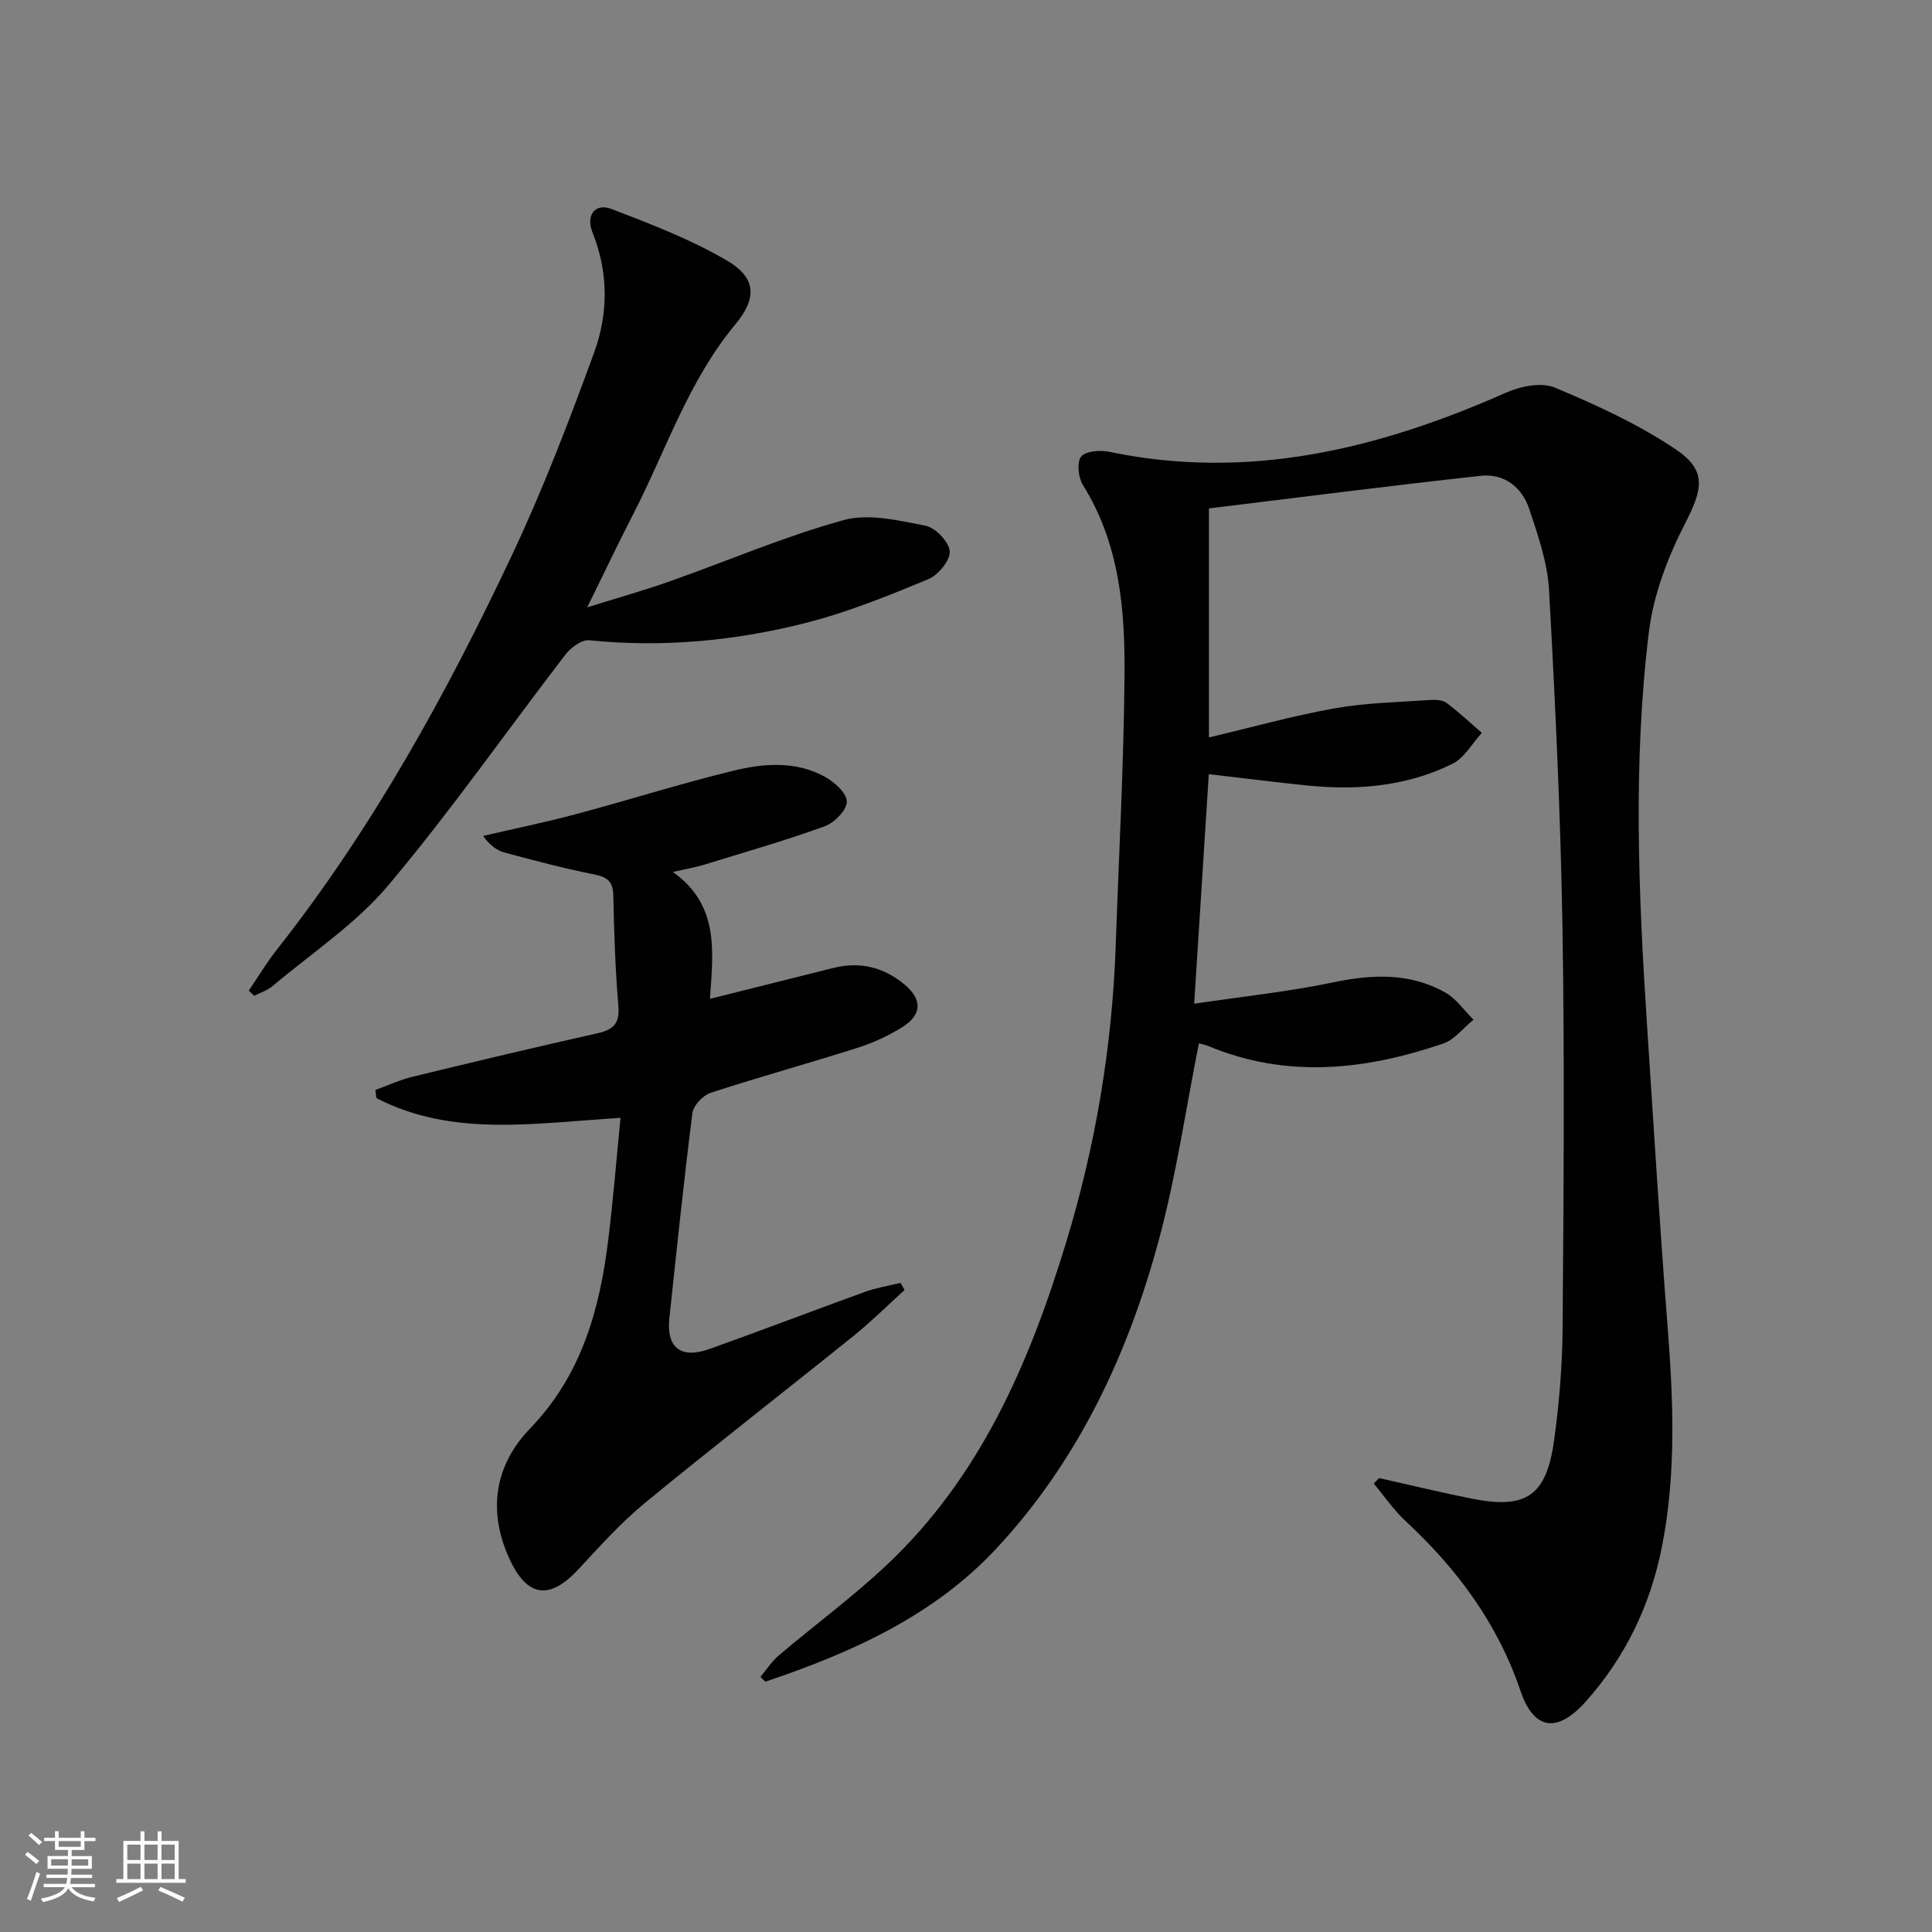
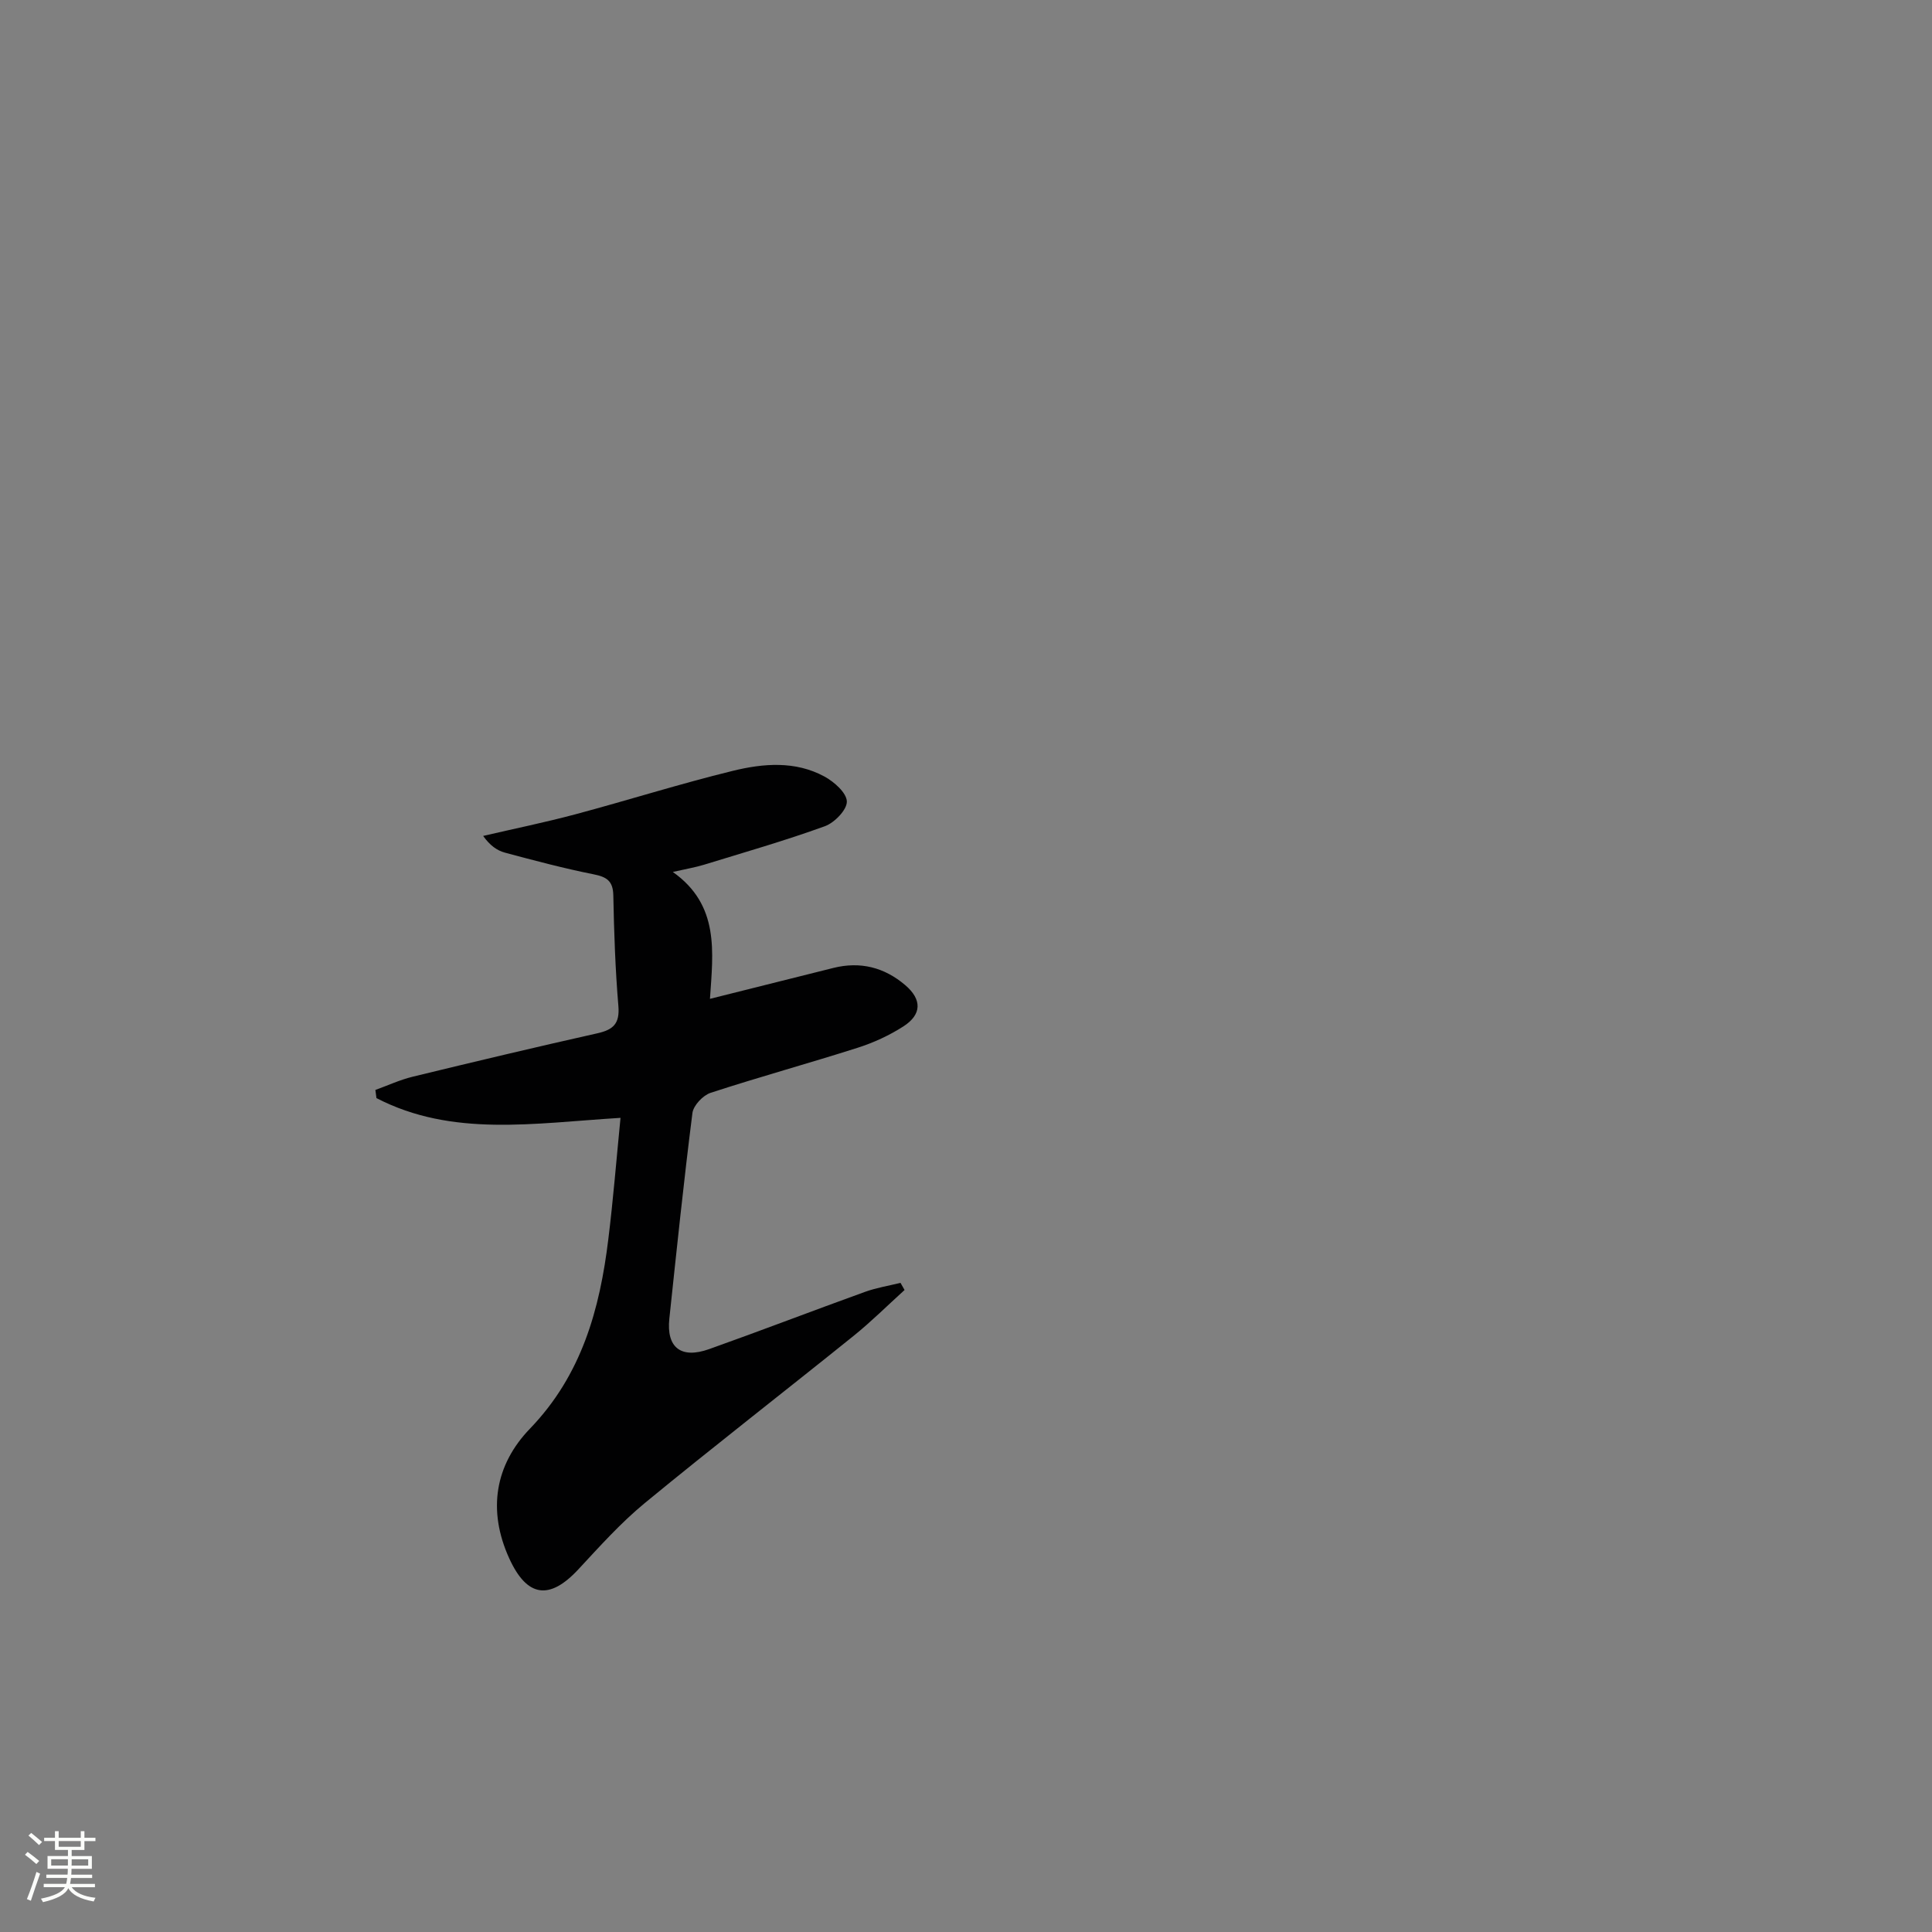
<svg xmlns="http://www.w3.org/2000/svg" enable-background="new 0 0 400 400" viewBox="0 0 400 400">
  <rect x="0" y="0" width="400" height="400" fill="#808080" stroke="none" />
  <path d="m5.17 384 .55-.58c.85.61 1.65 1.24 2.4 1.87l-.59.64c-.83-.73-1.62-1.38-2.36-1.93m1.22 9.53-.82-.34c.71-1.76 1.37-3.64 1.98-5.63.24.13.5.25.76.36-.6 1.67-1.24 3.54-1.92 5.61m-.5-13.5.57-.54c.56.44 1.31 1.06 2.26 1.87l-.64.64c-.68-.66-1.41-1.32-2.19-1.97m3.25.46h2.24v-1.36h.77v1.36h4.57v-1.36h.76v1.36h2.28v.69h-2.28v1.84h-2.64v1.26h4.18v2.64h-4.21c0 .45-.02.86-.05 1.21h4.32v.69h-4.38c-.04.34-.1.75-.19 1.22h5.15v.69h-4.82c.87 1.19 2.51 1.92 4.93 2.19-.17.31-.3.57-.37.76-2.77-.49-4.52-1.41-5.26-2.76-.56 1.26-2.3 2.23-5.24 2.9-.12-.24-.26-.48-.43-.72 2.73-.55 4.38-1.34 4.96-2.38h-4.38v-.69h4.65c.1-.38.17-.79.21-1.22h-4.32v-.69h4.4c.03-.34.05-.75.05-1.21h-4.2v-2.64h4.23v-1.26h-2.69v-1.84h-2.24zm1.46 4.46v1.29h3.45c.01-.4.02-.57.01-.53v-.32-.45h-3.46zm1.55-2.59h4.57v-1.19h-4.57zm6.11 2.59h-3.42v.77c-.01.19-.01.37-.02.53h3.44z" fill="#fbfcfa" />
-   <path d="m32.63 379.16h.82v1.98h3.54v7.89h1.46v.78h-14.37v-.78h1.46v-7.89h3.55v-1.98h.82v1.98h2.73v-1.98zm-3.49 11.48.5.73c-1.61.82-3.28 1.63-5 2.41-.13-.27-.28-.55-.44-.82 1.75-.72 3.4-1.49 4.94-2.32m-2.78-5.55h2.73v-3.18h-2.73zm0 3.95h2.73v-3.2h-2.73zm3.54-3.95h2.73v-3.18h-2.73zm0 3.95h2.73v-3.2h-2.73zm7.89 4.68c-1.84-.92-3.51-1.7-5.02-2.32l.45-.73c1.89.8 3.57 1.55 5.04 2.23zm-1.62-11.81h-2.73v3.18h2.73zm-2.73 7.13h2.73v-3.2h-2.73z" fill="#fbfcfa" />
  <g fill="#010102">
-     <path d="m285.52 306.02c6.42 1.43 12.82 2.99 19.28 4.27 11.16 2.22 15.37-.59 16.95-12.02 1.07-7.72 1.71-15.55 1.77-23.34.21-27.66.43-55.33-.03-82.99-.39-23.28-1.49-46.55-2.78-69.8-.32-5.68-2.3-11.36-4.13-16.84-1.49-4.49-5.23-7.31-10-6.79-18.76 2.05-37.49 4.46-56.28 6.75v47.42c8.77-2.07 17.34-4.48 26.05-6.03 6.5-1.16 13.18-1.26 19.79-1.73 1.12-.08 2.54 0 3.36.62 2.55 1.91 4.89 4.1 7.3 6.19-2.01 2.19-3.61 5.19-6.09 6.41-9.48 4.69-19.72 5.54-30.14 4.48-6.59-.67-13.17-1.51-20.3-2.34-.98 15.33-1.96 30.65-3.03 47.53 9.96-1.49 19.47-2.48 28.77-4.42 8.1-1.69 15.87-2.03 23.21 2.09 2.29 1.28 3.92 3.73 5.85 5.64-2.09 1.69-3.92 4.14-6.3 4.95-16.1 5.49-32.34 7.28-48.61.5-.75-.31-1.56-.44-1.94-.55-2.71 13.6-4.68 27.22-8.22 40.42-6.4 23.89-16.78 46.05-33.84 64.3-13.02 13.92-30.02 21.48-47.72 27.44-.33-.34-.66-.67-.99-1.01 1.26-1.5 2.34-3.21 3.81-4.45 7.36-6.24 15.16-11.99 22.19-18.58 19.46-18.24 29.63-41.83 37.23-66.75 6.14-20.11 9.59-40.69 10.32-61.71.65-18.62 1.66-37.23 1.82-55.85.12-13.66-1.03-27.27-8.62-39.43-.96-1.54-1.29-4.73-.36-5.87.97-1.18 3.97-1.38 5.87-.98 28.91 6.02 55.83-.63 82.11-12.26 3-1.33 7.31-2.2 10.08-1.05 8.65 3.62 17.34 7.6 25.08 12.82 6.56 4.42 5.48 8.36 1.86 15.4-3.57 6.95-6.52 14.72-7.46 22.42-3.3 27-2.16 54.12-.39 81.2 1.36 20.74 2.62 41.49 4.24 62.2 1.2 15.31 1.86 30.56-1.1 45.74-2.37 12.17-7.55 23.02-15.82 32.28-5.87 6.57-10.73 5.97-13.52-2.25-4.75-13.99-13.14-25.26-23.81-35.16-2.46-2.28-4.39-5.15-6.56-7.74.35-.38.73-.75 1.1-1.13z" />
    <path d="m128.47 231.44c-17.98 1.1-34.82 4.04-50.53-4.09-.07-.56-.14-1.13-.22-1.69 2.56-.92 5.06-2.09 7.69-2.73 12.74-3.1 25.49-6.13 38.28-9 3.29-.74 4.64-2 4.34-5.63-.64-7.62-.9-15.27-1.05-22.92-.06-3.02-1.39-3.83-4.11-4.37-6.16-1.23-12.25-2.85-18.33-4.48-1.63-.44-3.09-1.47-4.51-3.46 6.36-1.48 12.77-2.79 19.07-4.47 10.89-2.91 21.65-6.32 32.6-9 6.31-1.55 12.95-2.11 18.99 1.17 2.01 1.09 4.6 3.38 4.64 5.17.04 1.72-2.56 4.4-4.55 5.12-8.24 2.99-16.69 5.41-25.08 7.99-1.74.53-3.55.83-6.4 1.48 9.73 6.88 8.33 16.6 7.69 26.27 8.84-2.21 17.2-4.31 25.55-6.4 5.59-1.4 10.59-.11 14.9 3.58 3.47 2.97 3.42 6.07-.41 8.53-2.9 1.86-6.15 3.36-9.44 4.41-10.12 3.23-20.37 6.04-30.47 9.34-1.58.52-3.56 2.61-3.76 4.18-1.8 14.17-3.27 28.37-4.78 42.57-.64 5.97 2.4 8.39 8.24 6.31 10.79-3.84 21.48-7.96 32.26-11.85 2.37-.86 4.91-1.26 7.36-1.87.28.49.56.99.84 1.48-3.5 3.17-6.86 6.52-10.53 9.48-14.38 11.58-28.99 22.9-43.25 34.63-4.98 4.1-9.35 8.98-13.76 13.73-6 6.46-10.65 5.77-14.32-2.3-4.51-9.92-2.94-19.32 4.3-26.83 10.72-11.12 14.46-24.71 16.23-39.26 1.01-8.2 1.67-16.43 2.52-25.09z" />
-     <path d="m51.51 205.09c1.92-2.82 3.68-5.77 5.78-8.44 19.79-25.1 35.11-52.9 48.68-81.66 6.43-13.63 11.84-27.77 17.02-41.94 2.95-8.08 3.03-16.58-.31-24.9-1.44-3.59.53-6.18 3.9-4.89 8.15 3.12 16.42 6.29 23.92 10.68 6.14 3.59 6.25 7.81 1.72 13.25-9.74 11.71-14.35 26.13-21.18 39.38-3.04 5.9-5.88 11.91-9.46 19.17 6.4-2 11.74-3.49 16.95-5.33 12.03-4.25 23.83-9.33 36.09-12.72 5.19-1.44 11.4.06 16.97 1.15 2.07.4 4.91 3.35 5.04 5.3.13 1.88-2.39 4.93-4.44 5.78-8.25 3.41-16.6 6.81-25.21 9.01-14.71 3.76-29.73 5.18-44.97 3.63-1.54-.16-3.8 1.48-4.9 2.91-12.26 15.94-23.79 32.47-36.72 47.83-6.75 8.01-15.87 14.03-23.98 20.87-1.07.9-2.52 1.35-3.79 2.01-.37-.36-.74-.73-1.11-1.09z" />
  </g>
</svg>